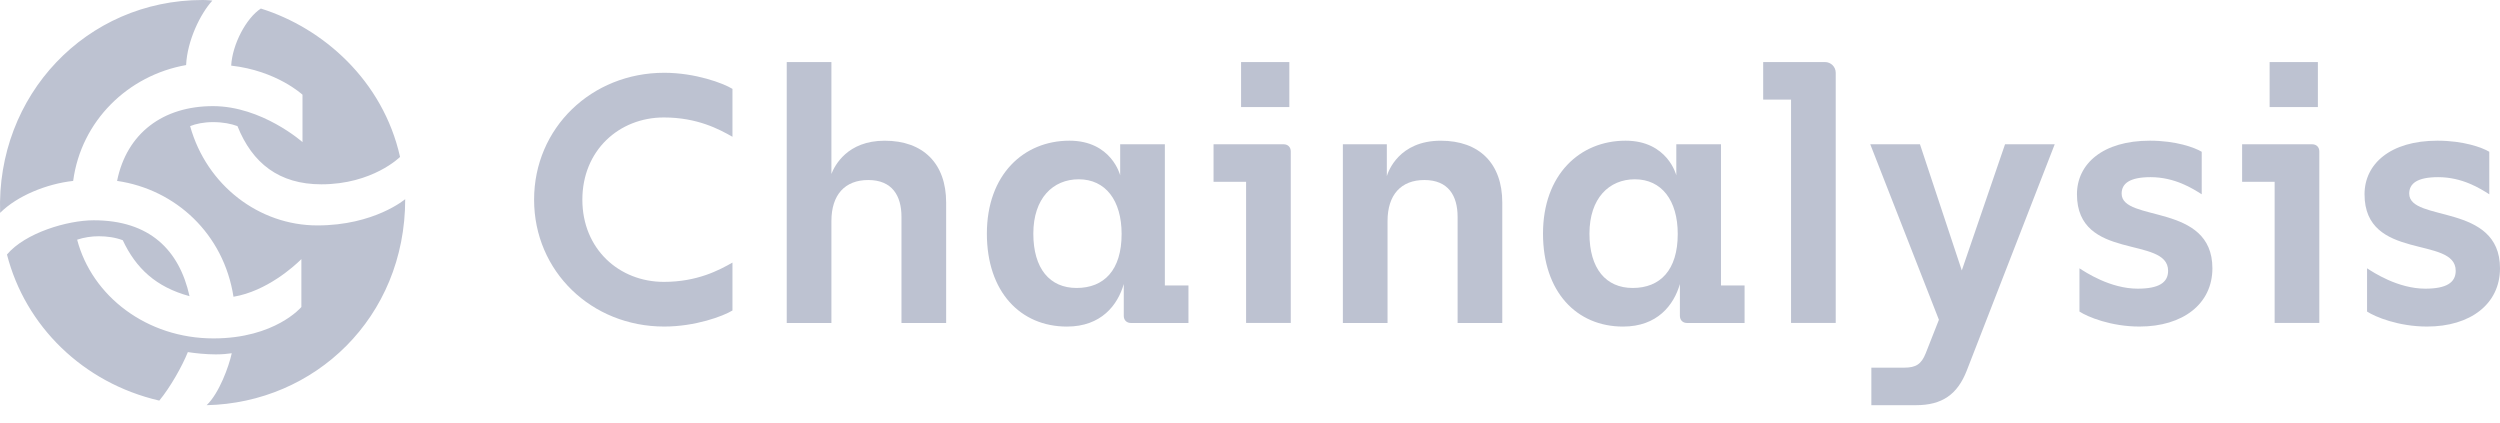
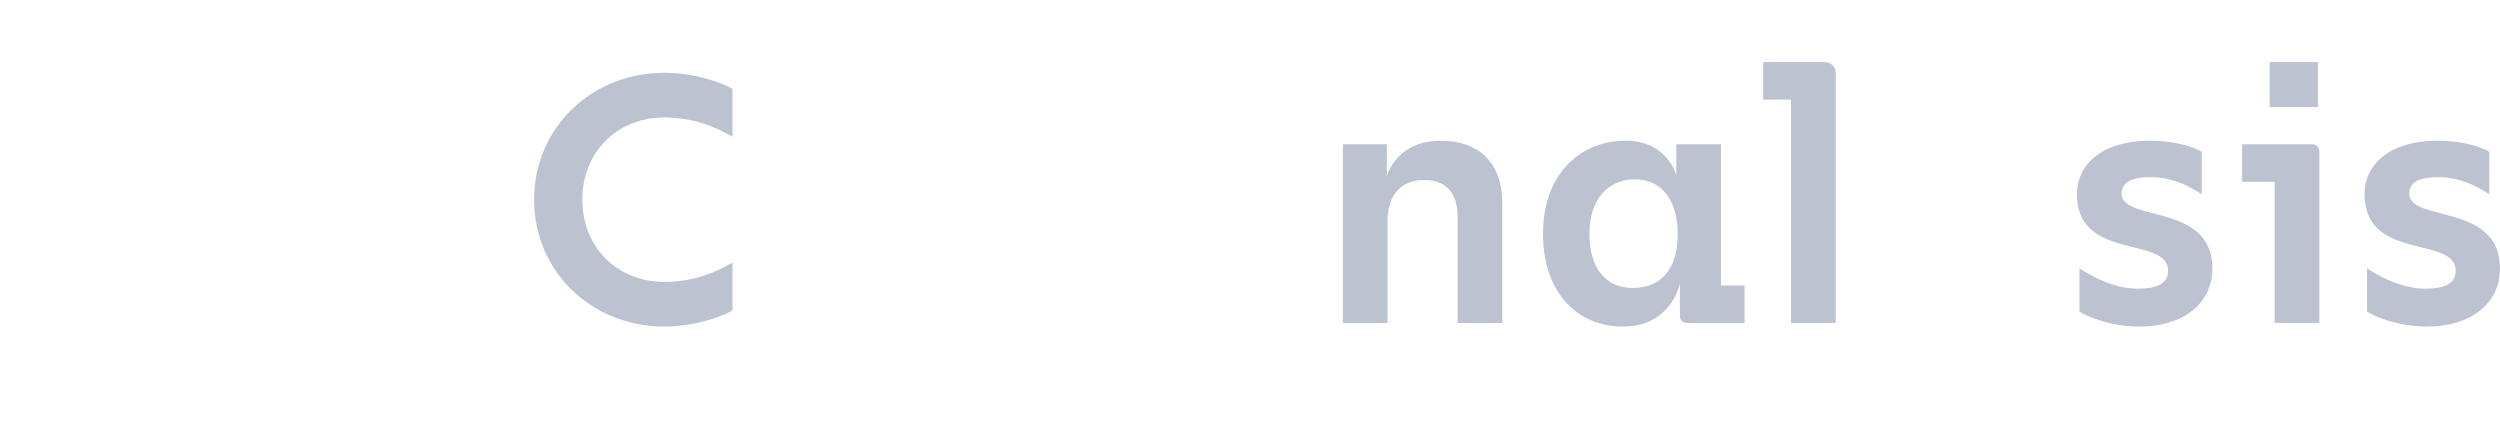
<svg xmlns="http://www.w3.org/2000/svg" width="124px" height="21px" viewBox="0 0 124 21" version="1.1">
  <title>External Logo/Chainalysis/Light Gray</title>
  <g id="External-Logo/Chainalysis/Light-Gray" stroke="none" stroke-width="1" fill="none" fill-rule="evenodd">
    <g id="External-Logo/Chainalysis" fill="#BDC2D1">
      <path d="M119.497,9.603 C119.497,9.106 119.888,8.787 120.933,8.787 C122.139,8.787 123.026,9.355 123.469,9.637 L123.469,7.528 C123.114,7.315 122.192,6.978 120.897,6.978 C118.558,6.978 117.281,8.131 117.281,9.637 C117.281,12.97 121.803,11.677 121.803,13.431 C121.803,14.017 121.342,14.318 120.295,14.318 C118.931,14.318 117.707,13.502 117.406,13.308 L117.406,15.453 C117.813,15.719 118.966,16.197 120.384,16.197 C122.529,16.197 124,15.08 124,13.308 C124,10.046 119.497,11.039 119.497,9.603" id="Fill-17" />
      <path d="M114.683,7.156 C114.895,7.156 115.038,7.298 115.038,7.51 L115.038,7.51 L115.038,16.019 L112.822,16.019 L112.822,9.017 L111.209,9.017 L111.209,7.156 Z M114.967,3.077 L114.967,5.311 L112.573,5.311 L112.573,3.077 L114.967,3.077 Z" id="Combined-Shape" />
      <path d="M105.233,9.603 C105.233,9.106 105.624,8.787 106.669,8.787 C107.875,8.787 108.762,9.355 109.205,9.637 L109.205,7.528 C108.85,7.315 107.928,6.978 106.633,6.978 C104.294,6.978 103.017,8.131 103.017,9.637 C103.017,12.97 107.538,11.677 107.538,13.431 C107.538,14.017 107.078,14.318 106.031,14.318 C104.667,14.318 103.443,13.502 103.141,13.308 L103.141,15.453 C103.549,15.719 104.702,16.197 106.119,16.197 C108.265,16.197 109.735,15.08 109.735,13.308 C109.735,10.046 105.233,11.039 105.233,9.603" id="Fill-14" />
-       <path d="M97.305,13.414 L95.23,7.156 L92.765,7.156 L96.17,15.861 L95.514,17.527 C95.301,18.058 95.035,18.236 94.45,18.236 L92.819,18.236 L92.819,20.097 L95.035,20.097 C96.33,20.097 97.091,19.565 97.553,18.377 L101.914,7.156 L99.45,7.156 L97.305,13.414 Z" id="Fill-13" />
      <path d="M90.52,3.078 L87.454,3.078 L87.454,4.94 L88.836,4.94 L88.836,16.019 L91.052,16.019 L91.052,3.61 C91.052,3.308 90.804,3.078 90.52,3.078" id="Fill-12" />
      <path d="M80.982,14.283 C79.653,14.283 78.837,13.325 78.837,11.588 C78.837,9.832 79.812,8.893 81.089,8.893 C82.418,8.893 83.216,9.938 83.216,11.605 C83.216,13.396 82.348,14.283 80.982,14.283 L80.982,14.283 Z M85.361,7.157 L83.145,7.157 L83.145,8.697 C83.145,8.697 82.72,6.978 80.628,6.978 C78.358,6.978 76.533,8.662 76.533,11.588 C76.533,14.477 78.199,16.198 80.503,16.198 C82.205,16.198 83.022,15.133 83.323,14.088 L83.323,15.665 C83.323,15.877 83.464,16.02 83.677,16.02 L86.531,16.02 L86.531,14.158 L85.361,14.158 L85.361,7.157 Z" id="Fill-11" />
      <path d="M71.464,6.979 C69.389,6.979 68.858,8.503 68.787,8.733 L68.787,7.156 L66.606,7.156 L66.606,16.02 L68.822,16.02 L68.822,10.967 C68.822,9.656 69.496,8.929 70.648,8.929 C71.836,8.929 72.297,9.708 72.297,10.755 L72.297,16.02 L74.513,16.02 L74.513,10.045 C74.513,8.113 73.379,6.979 71.464,6.979" id="Fill-10" />
-       <path d="M63.668,7.156 C63.88,7.156 64.022,7.298 64.022,7.51 L64.022,7.51 L64.022,16.019 L61.806,16.019 L61.806,9.017 L60.192,9.017 L60.192,7.156 Z M63.951,3.077 L63.951,5.311 L61.557,5.311 L61.557,3.077 L63.951,3.077 Z" id="Combined-Shape" />
-       <path d="M53.398,14.283 C52.069,14.283 51.253,13.325 51.253,11.588 C51.253,9.832 52.228,8.893 53.505,8.893 C54.834,8.893 55.632,9.938 55.632,11.605 C55.632,13.396 54.764,14.283 53.398,14.283 L53.398,14.283 Z M57.777,7.157 L55.561,7.157 L55.561,8.697 C55.561,8.697 55.136,6.978 53.044,6.978 C50.774,6.978 48.949,8.662 48.949,11.588 C48.949,14.477 50.615,16.198 52.919,16.198 C54.622,16.198 55.438,15.133 55.739,14.088 L55.739,15.665 C55.739,15.877 55.88,16.02 56.093,16.02 L58.947,16.02 L58.947,14.158 L57.777,14.158 L57.777,7.157 Z" id="Fill-5" />
-       <path d="M43.88,6.979 C42.018,6.979 41.398,8.22 41.238,8.627 L41.238,3.078 L39.022,3.078 L39.022,16.02 L41.238,16.02 L41.238,10.967 C41.238,9.656 41.912,8.929 43.064,8.929 C44.252,8.929 44.713,9.708 44.713,10.754 L44.713,16.02 L46.929,16.02 L46.929,10.045 C46.929,8.113 45.795,6.979 43.88,6.979" id="Fill-3" />
      <path d="M26.491,9.904 C26.491,13.467 29.345,16.197 32.944,16.197 C34.487,16.197 35.869,15.683 36.33,15.4 L36.33,13.024 C35.675,13.396 34.593,13.981 32.926,13.981 C30.71,13.981 28.885,12.351 28.885,9.904 C28.885,7.457 30.71,5.826 32.926,5.826 C34.593,5.826 35.675,6.412 36.33,6.784 L36.33,4.408 C35.869,4.125 34.487,3.61 32.944,3.61 C29.345,3.61 26.491,6.341 26.491,9.904" id="Fill-1" />
-       <path d="M12.938,0.424 C16.023,1.387 18.994,3.99 19.843,7.784 C19.843,7.784 18.485,9.142 15.938,9.142 C13.844,9.142 12.514,8.095 11.778,6.255 C11.467,6.141 11.071,6.057 10.562,6.057 C10.109,6.057 9.713,6.141 9.43,6.255 C10.25,9.199 12.854,11.181 15.74,11.181 C18.569,11.181 20.098,9.878 20.098,9.878 C20.098,15.765 15.599,19.983 10.25,20.097 C10.873,19.502 11.354,18.172 11.495,17.521 C11.297,17.549 11.043,17.578 10.703,17.578 C10.222,17.578 9.684,17.521 9.317,17.464 C9.033,18.172 8.439,19.219 7.901,19.87 C4.11,18.993 1.251,16.162 0.346,12.624 C1.251,11.548 3.346,10.926 4.647,10.926 C7.42,10.926 8.892,12.397 9.401,14.69 C7.731,14.237 6.742,13.303 6.09,11.916 C5.723,11.775 5.298,11.718 4.902,11.718 C4.534,11.718 4.166,11.775 3.826,11.888 C4.562,14.69 7.279,16.785 10.59,16.785 C13.646,16.785 14.948,15.228 14.948,15.228 L14.948,15.228 L14.948,12.851 L14.948,12.851 L14.894,12.905 C14.61,13.182 13.241,14.442 11.581,14.719 C11.098,11.605 8.722,9.397 5.807,8.973 C6.288,6.595 8.099,5.264 10.562,5.264 C12.995,5.264 15.004,7.048 15.004,7.048 L15.004,7.048 L15.004,4.698 C15.004,4.698 13.731,3.509 11.467,3.255 C11.524,2.207 12.203,0.905 12.938,0.424 Z M10.052,-0 C10.279,-0 10.533,0.029 10.533,0.029 C9.939,0.68 9.288,2.01 9.231,3.227 C6.345,3.737 4.024,6 3.629,8.974 C2.327,9.115 0.856,9.708 0.006,10.558 C-0.192,4.727 4.28,-0 10.052,-0 Z" id="Mark" />
    </g>
  </g>
</svg>